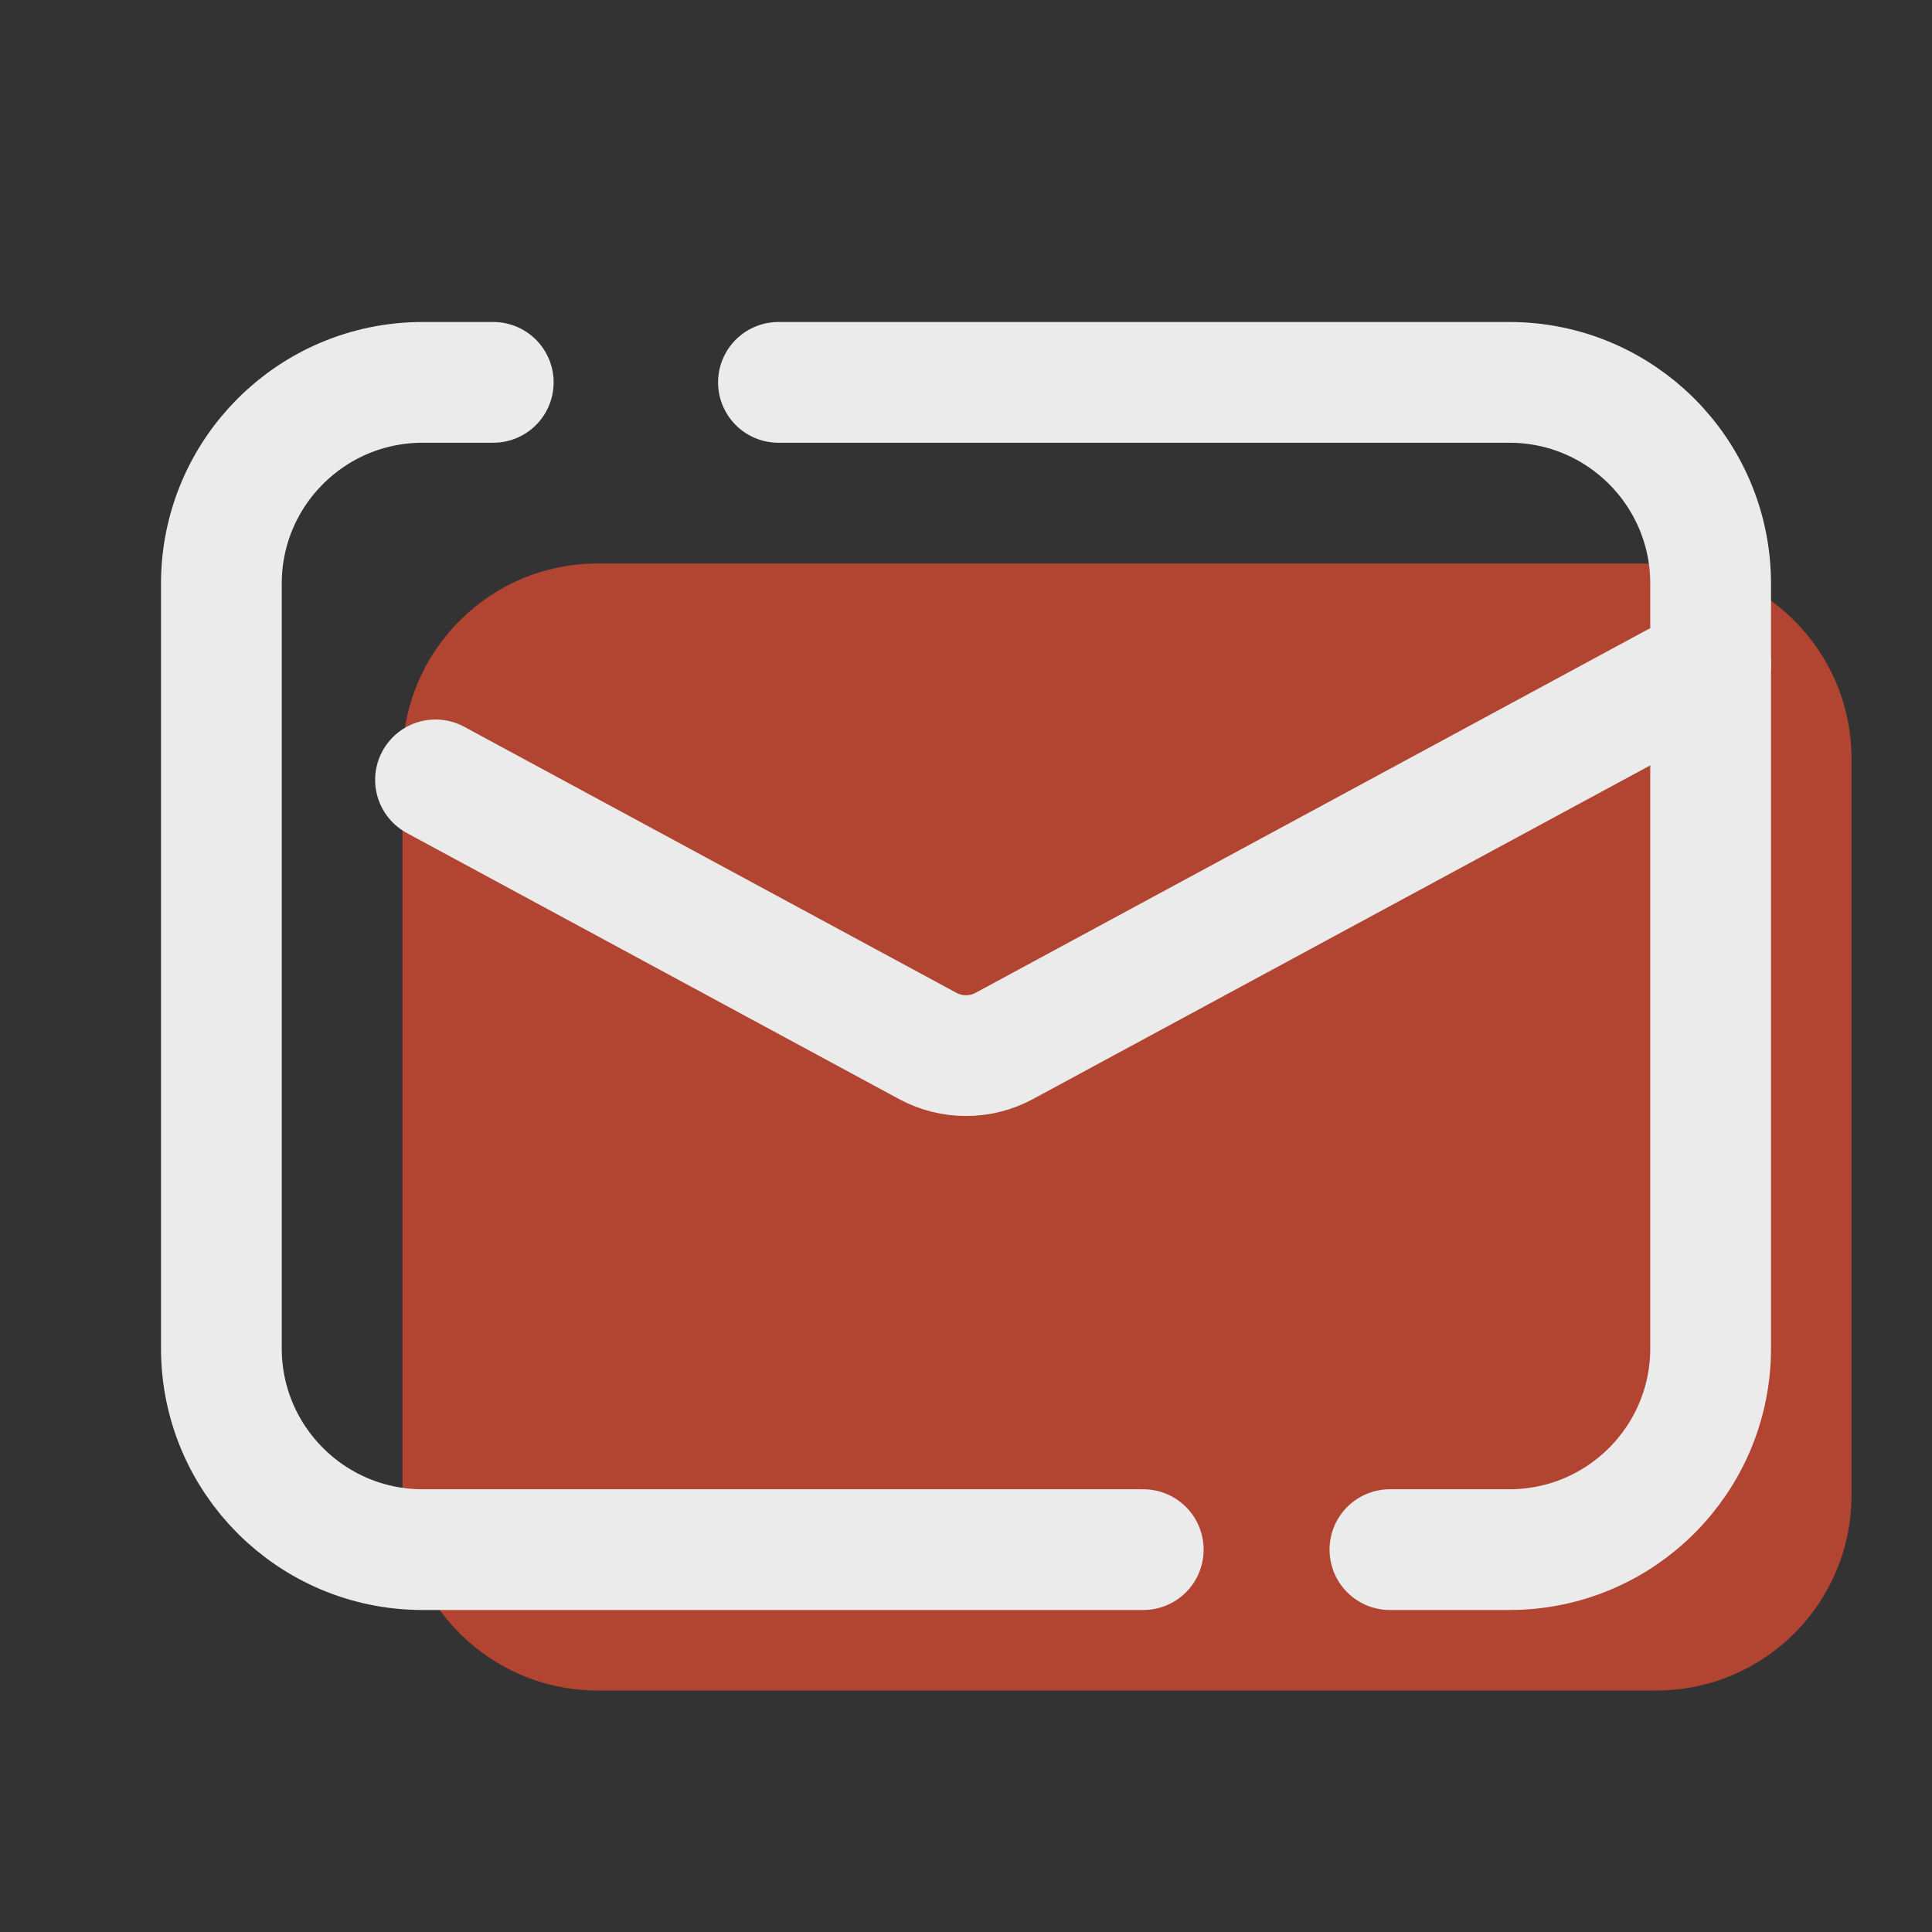
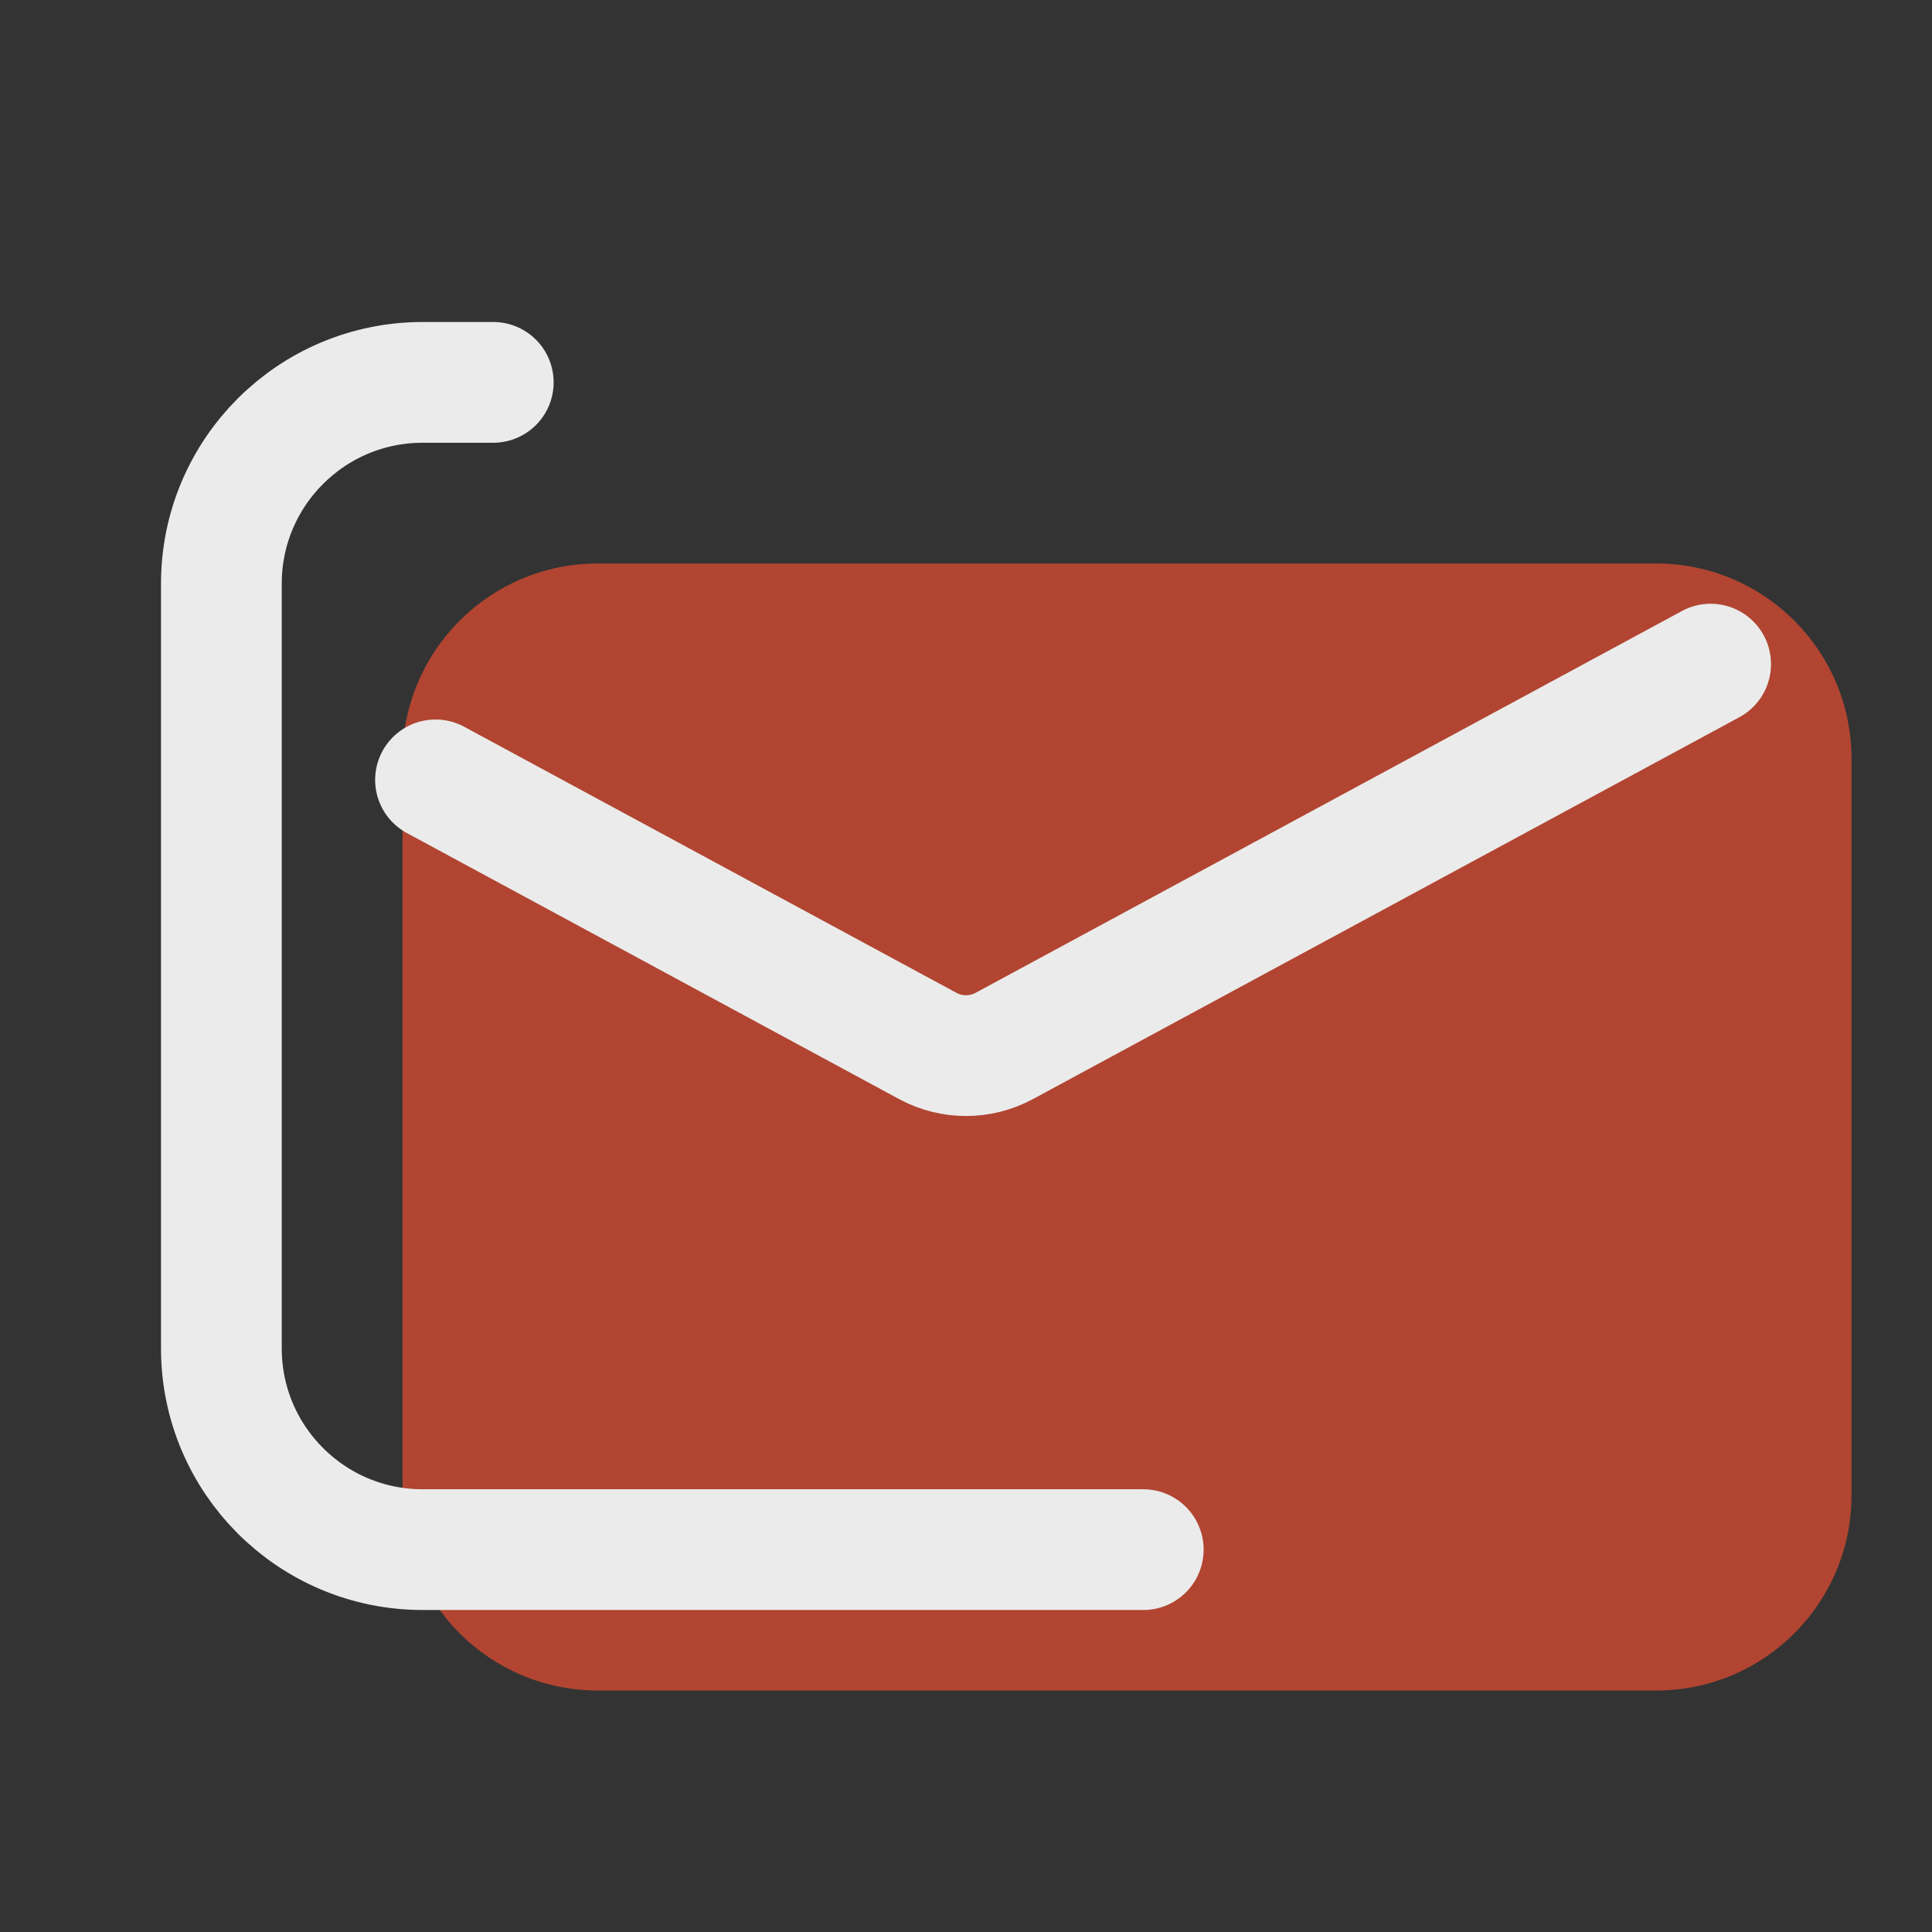
<svg xmlns="http://www.w3.org/2000/svg" width="358" height="358" viewBox="0 0 358 358" fill="none">
  <rect x="0" y="0" width="358" height="358" fill="#333333" stroke="none" />
  <path d="M306.924 313.25H110.74C90.774 313.25 74.582 297.058 74.582 277.092V140.575C74.582 120.609 90.774 104.417 110.74 104.417H306.924C326.89 104.417 343.082 120.609 343.082 140.575V277.092C343.082 297.058 326.89 313.25 306.924 313.25Z" fill="#B14531" />
  <path d="M211.845 287.146H78.311C57.719 287.146 41.02 270.447 41.02 249.854V108.146C41.02 87.553 57.719 70.854 78.311 70.854H91.401" stroke="#EBEBEB" stroke-width="22.375" stroke-miterlimit="10" stroke-linecap="round" stroke-linejoin="round" />
-   <path d="M144.245 70.854H279.688C300.281 70.854 316.98 87.553 316.98 108.146V249.854C316.98 270.447 300.281 287.146 279.688 287.146H257.552" stroke="#EBEBEB" stroke-width="22.375" stroke-miterlimit="10" stroke-linecap="round" stroke-linejoin="round" />
  <path d="M80.7 144.513L171.908 193.812C176.331 196.206 181.671 196.206 186.094 193.812L316.98 123.062" stroke="#EBEBEB" stroke-width="22.375" stroke-miterlimit="10" stroke-linecap="round" stroke-linejoin="round" />
</svg>